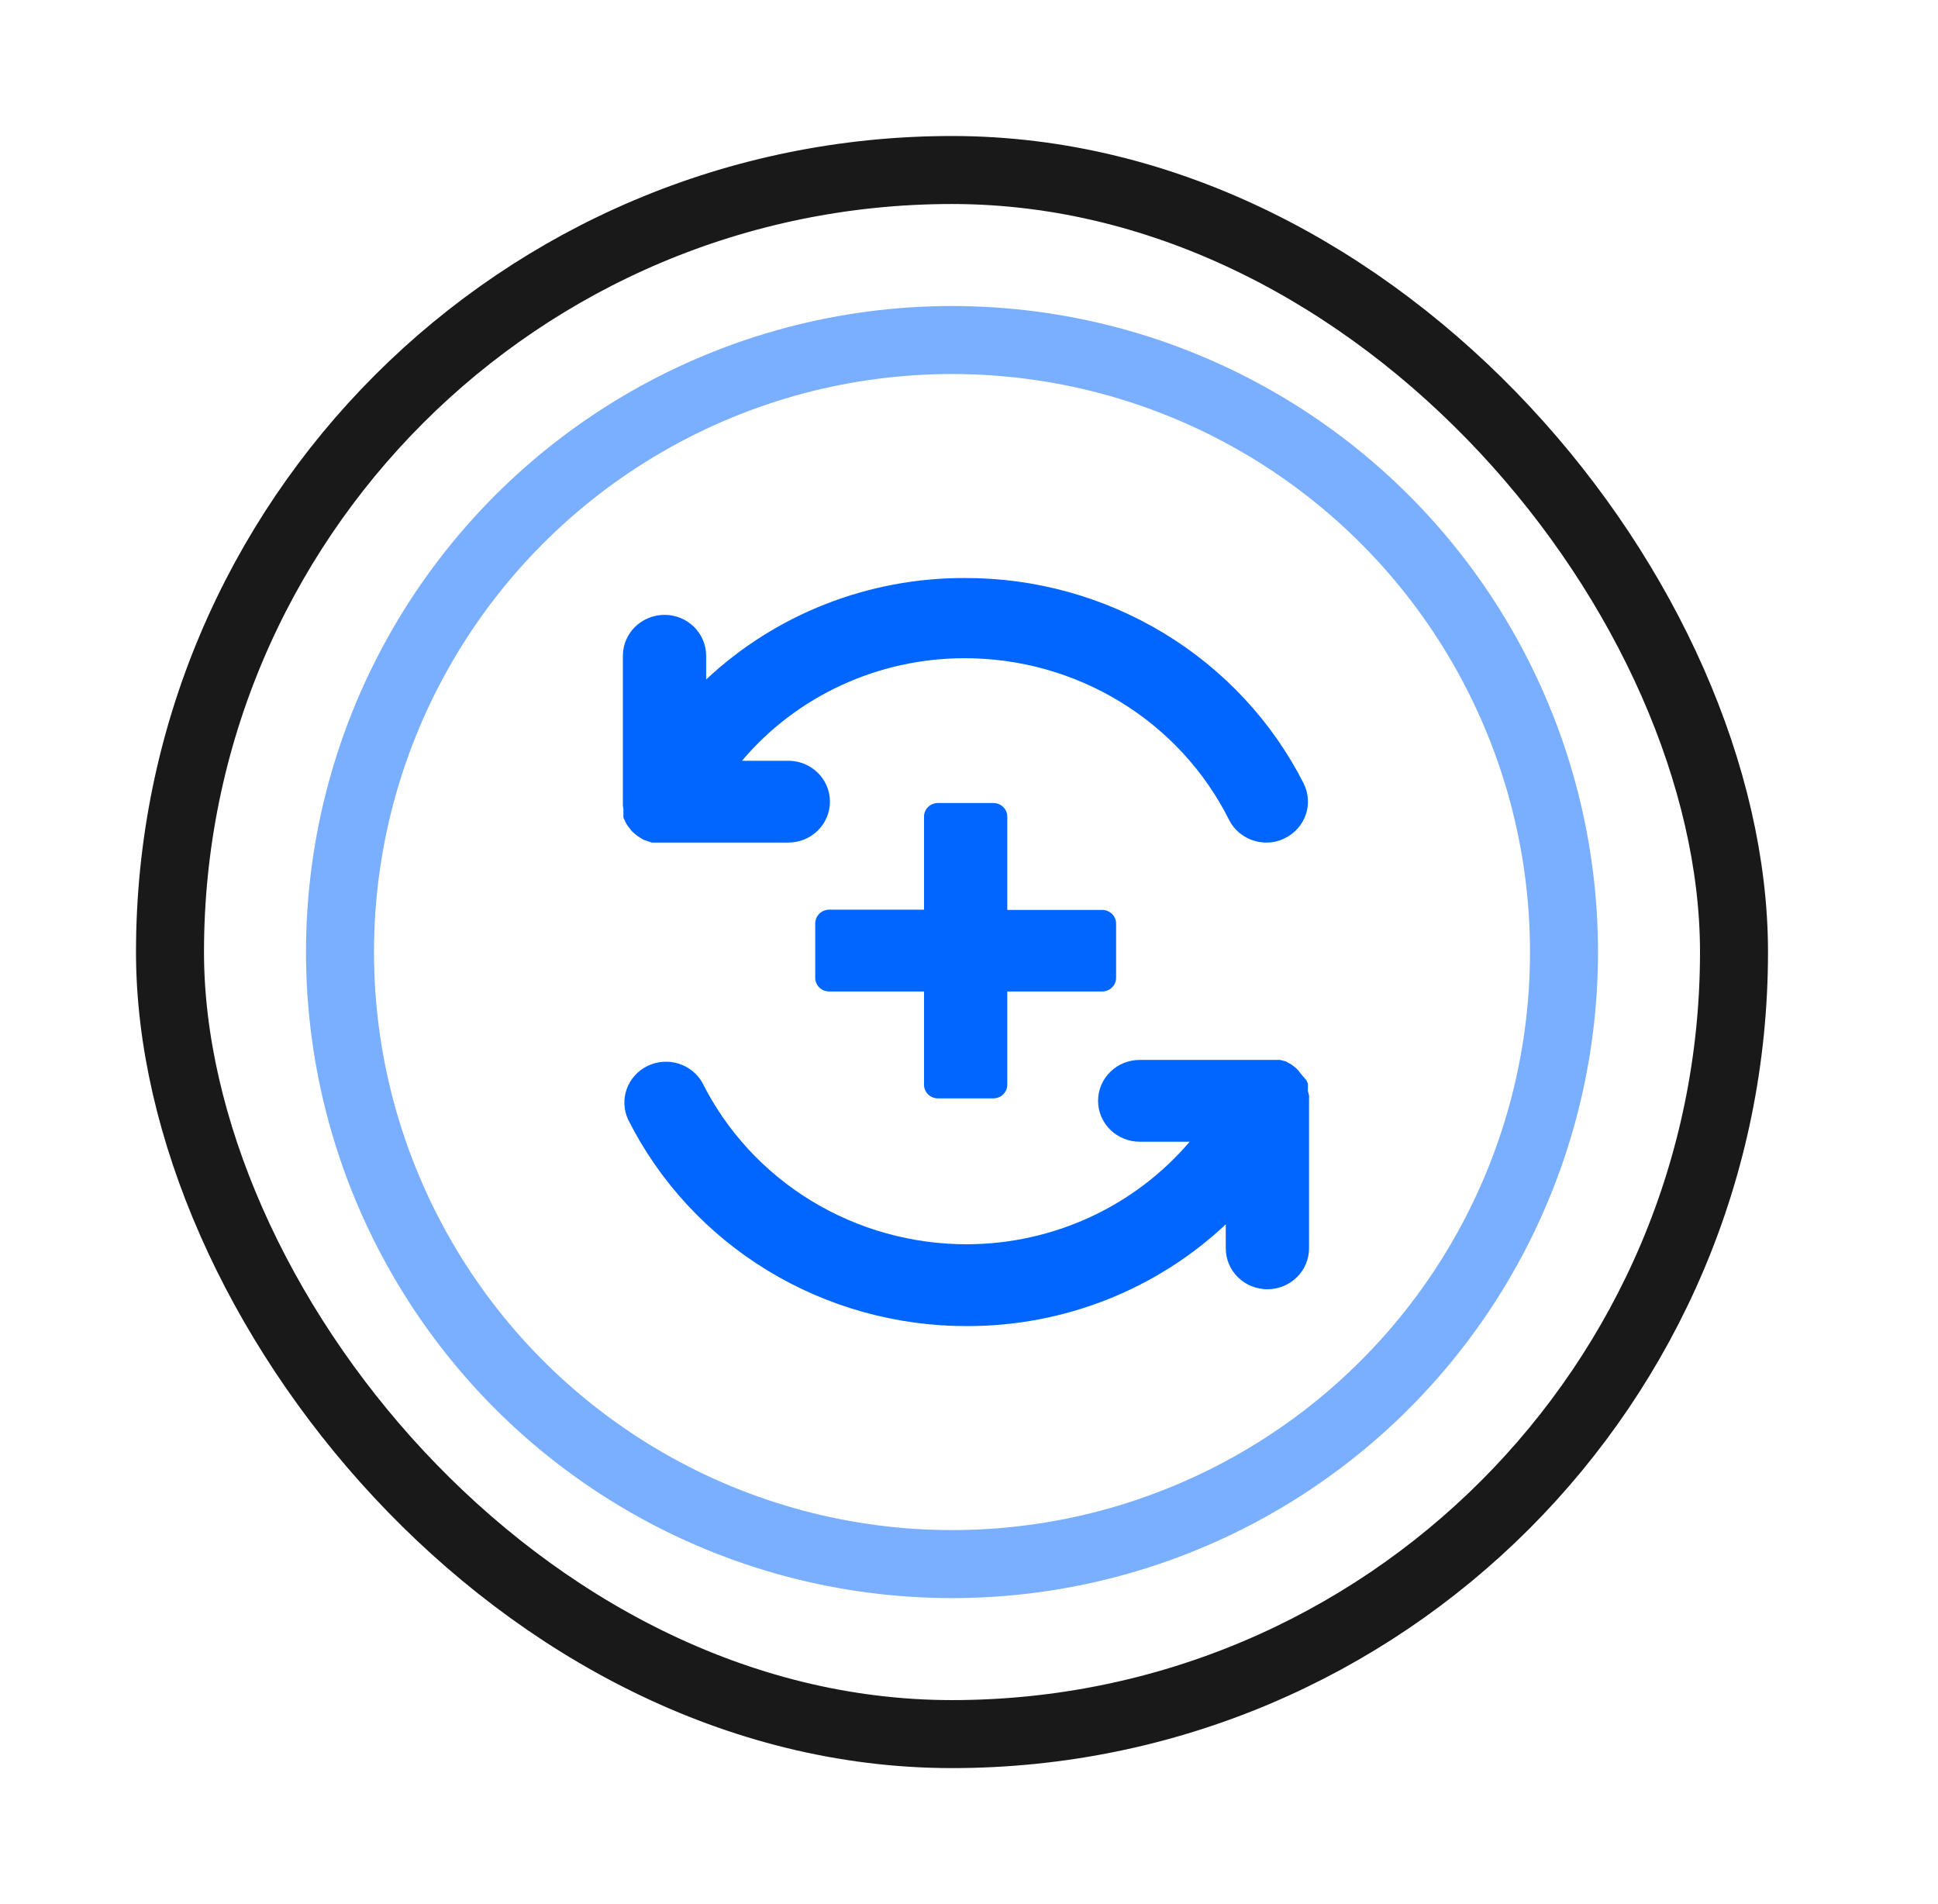
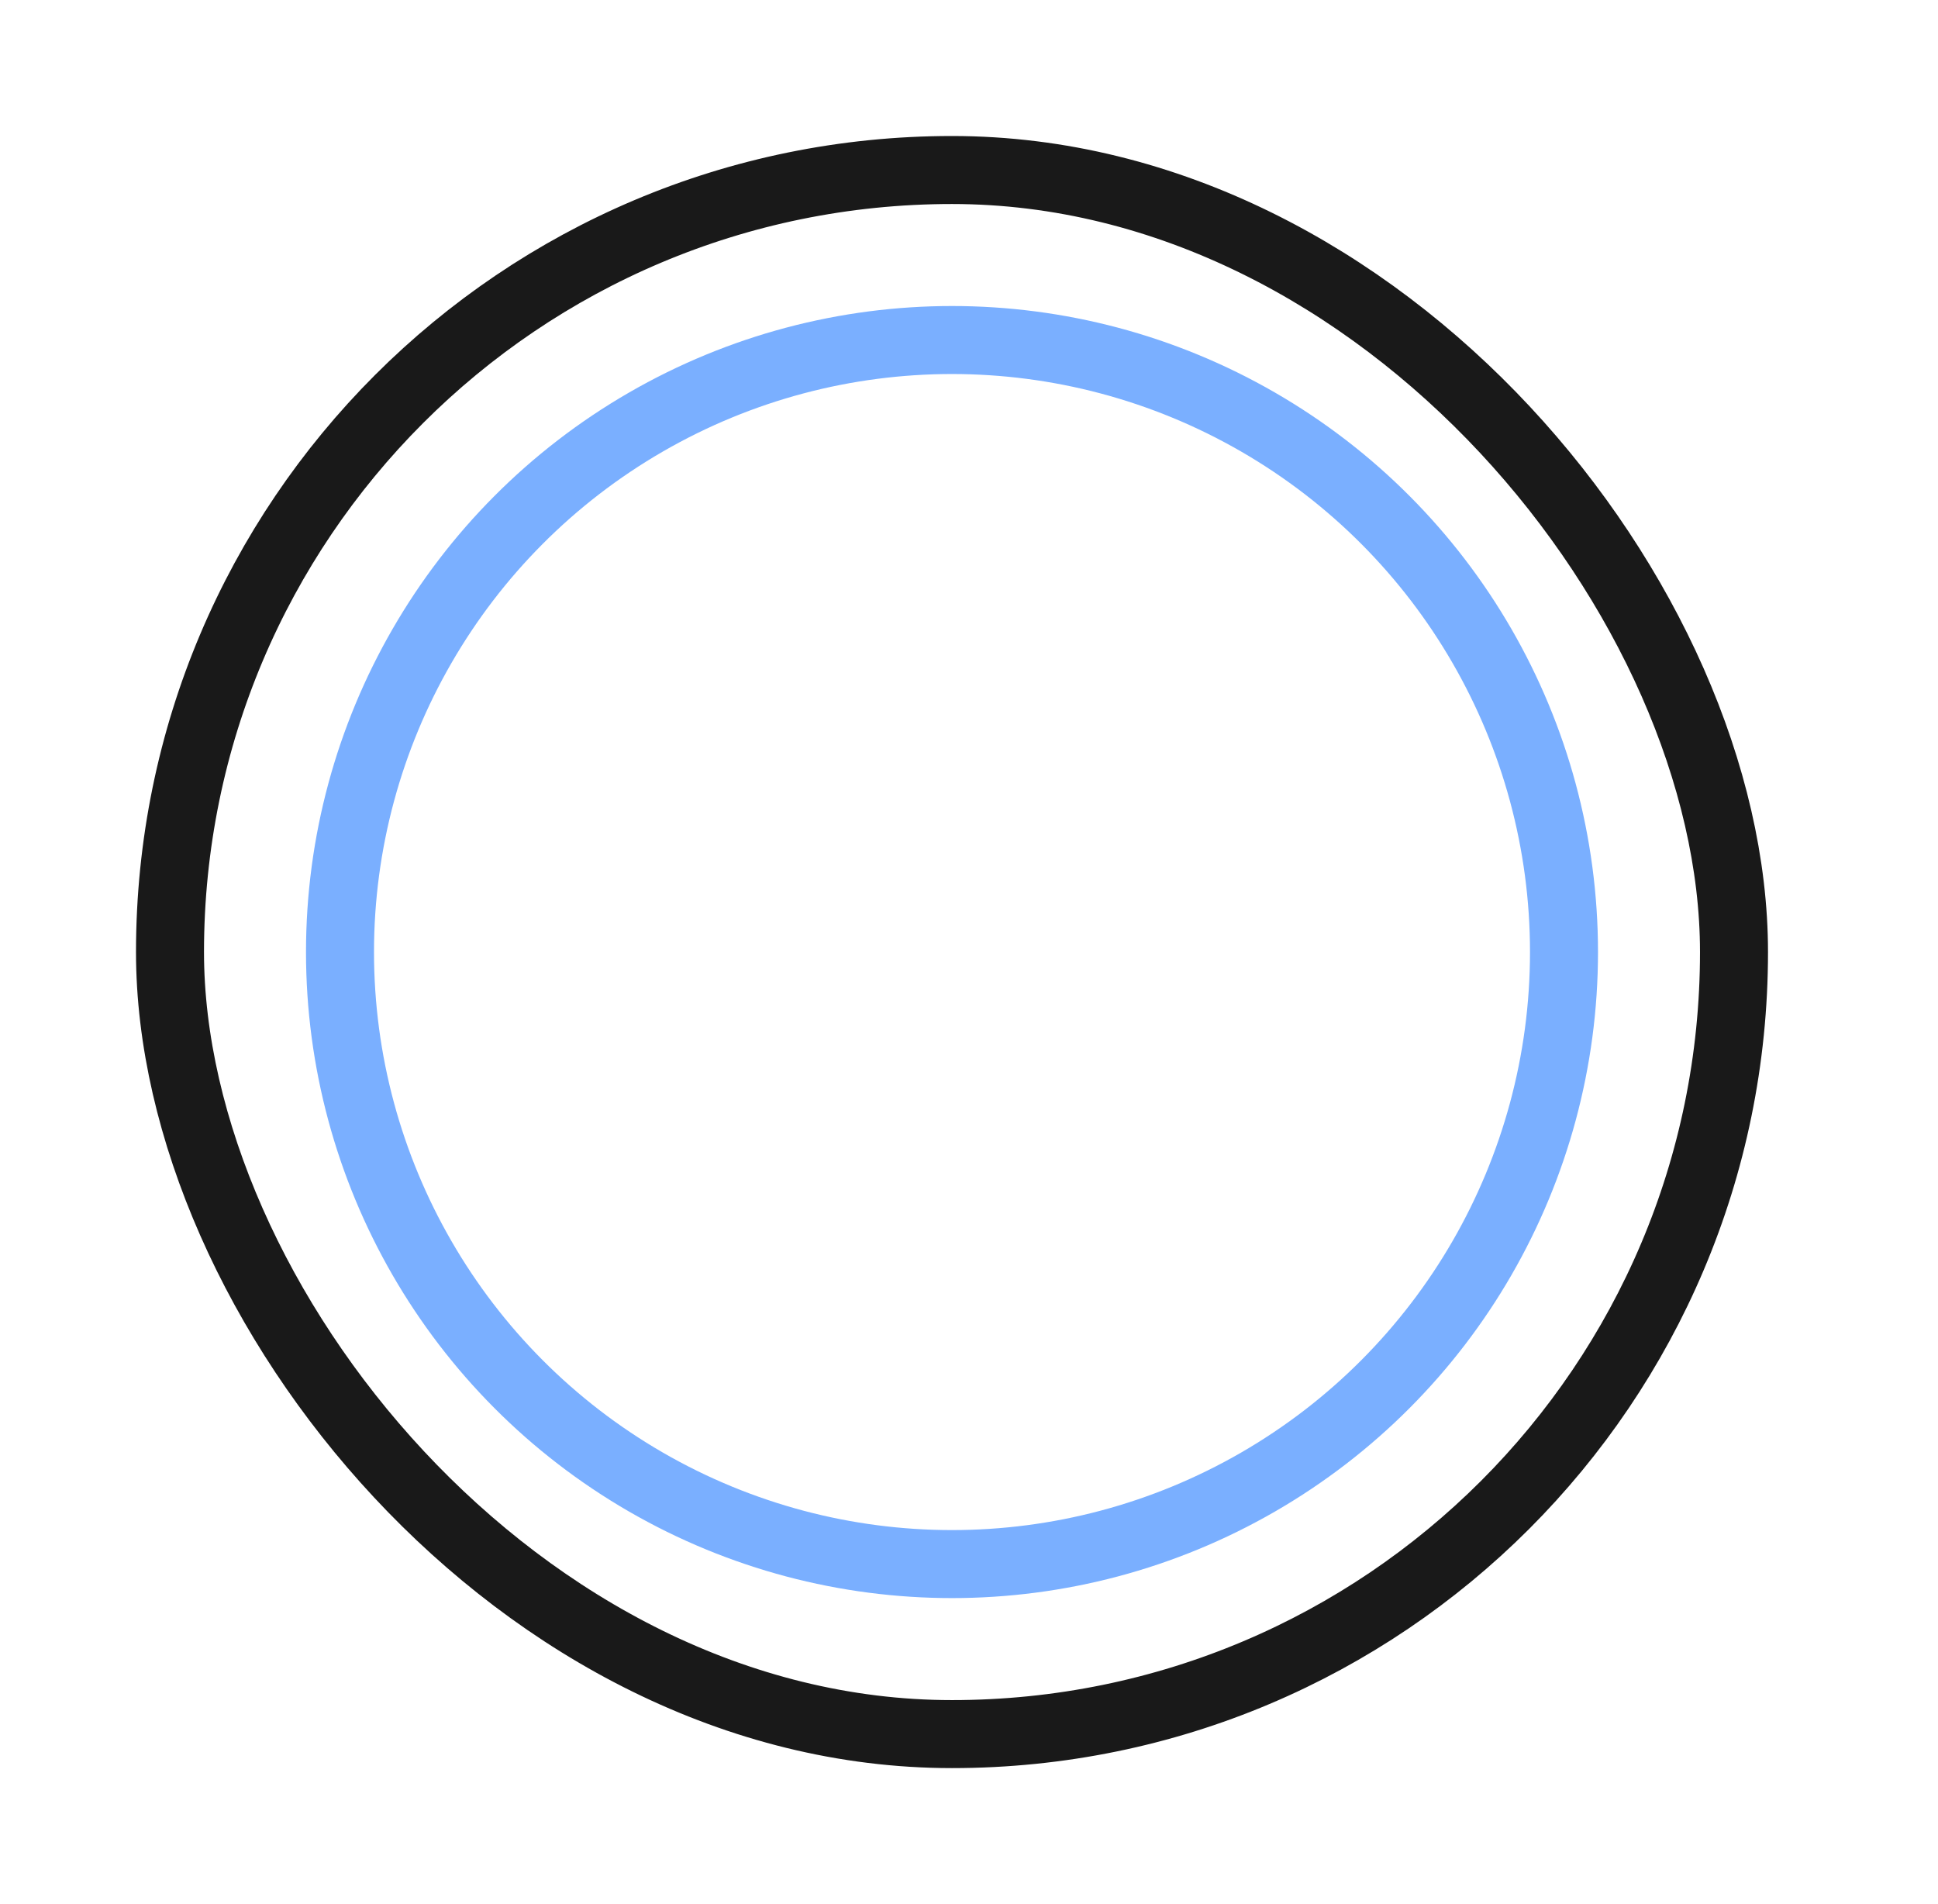
<svg xmlns="http://www.w3.org/2000/svg" width="57" height="56" viewBox="0 0 57 56" fill="none">
  <rect x="5" y="5" width="46" height="46" rx="23" stroke="black" stroke-opacity="0.9" stroke-width="2" />
  <circle cx="28" cy="28" r="18" stroke="#7AAFFF" stroke-width="2" />
-   <path d="M27.585 32.303H29.218C29.326 32.303 29.43 32.261 29.506 32.185C29.583 32.11 29.626 32.008 29.626 31.902V29.159H32.418C32.526 29.159 32.63 29.117 32.706 29.041C32.783 28.966 32.826 28.864 32.826 28.758V27.162C32.826 27.055 32.783 26.953 32.706 26.878C32.63 26.803 32.526 26.761 32.418 26.761H29.626V24.018C29.626 23.912 29.583 23.809 29.506 23.734C29.43 23.659 29.326 23.617 29.218 23.617H27.585C27.477 23.617 27.373 23.659 27.296 23.734C27.22 23.809 27.177 23.912 27.177 24.018V26.753H24.385C24.277 26.755 24.174 26.798 24.098 26.873C24.022 26.947 23.979 27.048 23.977 27.154V28.758C23.977 28.864 24.02 28.966 24.096 29.041C24.173 29.117 24.276 29.159 24.385 29.159H27.177V31.902C27.177 32.008 27.22 32.11 27.296 32.185C27.373 32.261 27.477 32.303 27.585 32.303Z" fill="#0066FF" />
-   <path d="M18.337 23.825C18.333 23.863 18.333 23.9 18.337 23.938C18.334 23.975 18.334 24.013 18.337 24.05L18.386 24.154C18.401 24.191 18.421 24.226 18.443 24.259C18.462 24.29 18.484 24.319 18.508 24.347L18.581 24.443L18.671 24.523L18.761 24.595L18.867 24.66L18.933 24.7L19.055 24.74L19.169 24.78H23.186C23.511 24.78 23.822 24.653 24.052 24.427C24.281 24.202 24.41 23.896 24.41 23.577C24.41 23.258 24.281 22.952 24.052 22.726C23.822 22.5 23.511 22.374 23.186 22.374H21.823C22.619 21.431 23.618 20.673 24.746 20.152C25.875 19.631 27.106 19.36 28.353 19.358C29.976 19.354 31.567 19.797 32.945 20.638C34.324 21.479 35.434 22.683 36.15 24.114C36.251 24.314 36.407 24.482 36.6 24.599C36.794 24.717 37.016 24.779 37.243 24.78C37.434 24.781 37.621 24.737 37.791 24.651C38.08 24.51 38.3 24.262 38.404 23.962C38.508 23.661 38.487 23.333 38.346 23.047C37.423 21.226 35.999 19.694 34.236 18.625C32.473 17.556 30.441 16.993 28.37 17C25.539 16.993 22.816 18.062 20.769 19.984V19.286C20.769 18.967 20.64 18.661 20.411 18.435C20.181 18.21 19.87 18.083 19.545 18.083C19.22 18.083 18.909 18.21 18.679 18.435C18.449 18.661 18.32 18.967 18.32 19.286V23.697C18.32 23.721 18.337 23.785 18.337 23.825ZM38.468 32.094V31.87C38.455 31.834 38.439 31.799 38.419 31.765L38.329 31.661L38.256 31.573L38.182 31.477L38.101 31.397L38.003 31.324C37.97 31.299 37.935 31.277 37.897 31.26L37.831 31.22L37.652 31.172H33.521C33.196 31.172 32.885 31.299 32.655 31.524C32.425 31.75 32.296 32.056 32.296 32.375C32.296 32.694 32.425 33 32.655 33.226C32.885 33.451 33.196 33.578 33.521 33.578H34.99C34.191 34.517 33.192 35.274 32.064 35.795C30.936 36.316 29.706 36.588 28.459 36.594C26.836 36.599 25.243 36.157 23.863 35.316C22.483 34.475 21.371 33.27 20.655 31.838C20.501 31.569 20.247 31.368 19.947 31.278C19.646 31.188 19.322 31.214 19.041 31.352C18.759 31.49 18.543 31.729 18.436 32.02C18.33 32.31 18.341 32.63 18.467 32.913C19.384 34.746 20.807 36.288 22.574 37.365C24.341 38.441 26.381 39.008 28.459 39C31.288 39.002 34.008 37.93 36.052 36.008V36.714C36.052 37.033 36.181 37.339 36.41 37.565C36.64 37.79 36.951 37.917 37.276 37.917C37.601 37.917 37.912 37.79 38.142 37.565C38.372 37.339 38.501 37.033 38.501 36.714V32.295C38.505 32.271 38.505 32.247 38.501 32.223C38.494 32.179 38.483 32.136 38.468 32.094Z" fill="#0066FF" />
</svg>